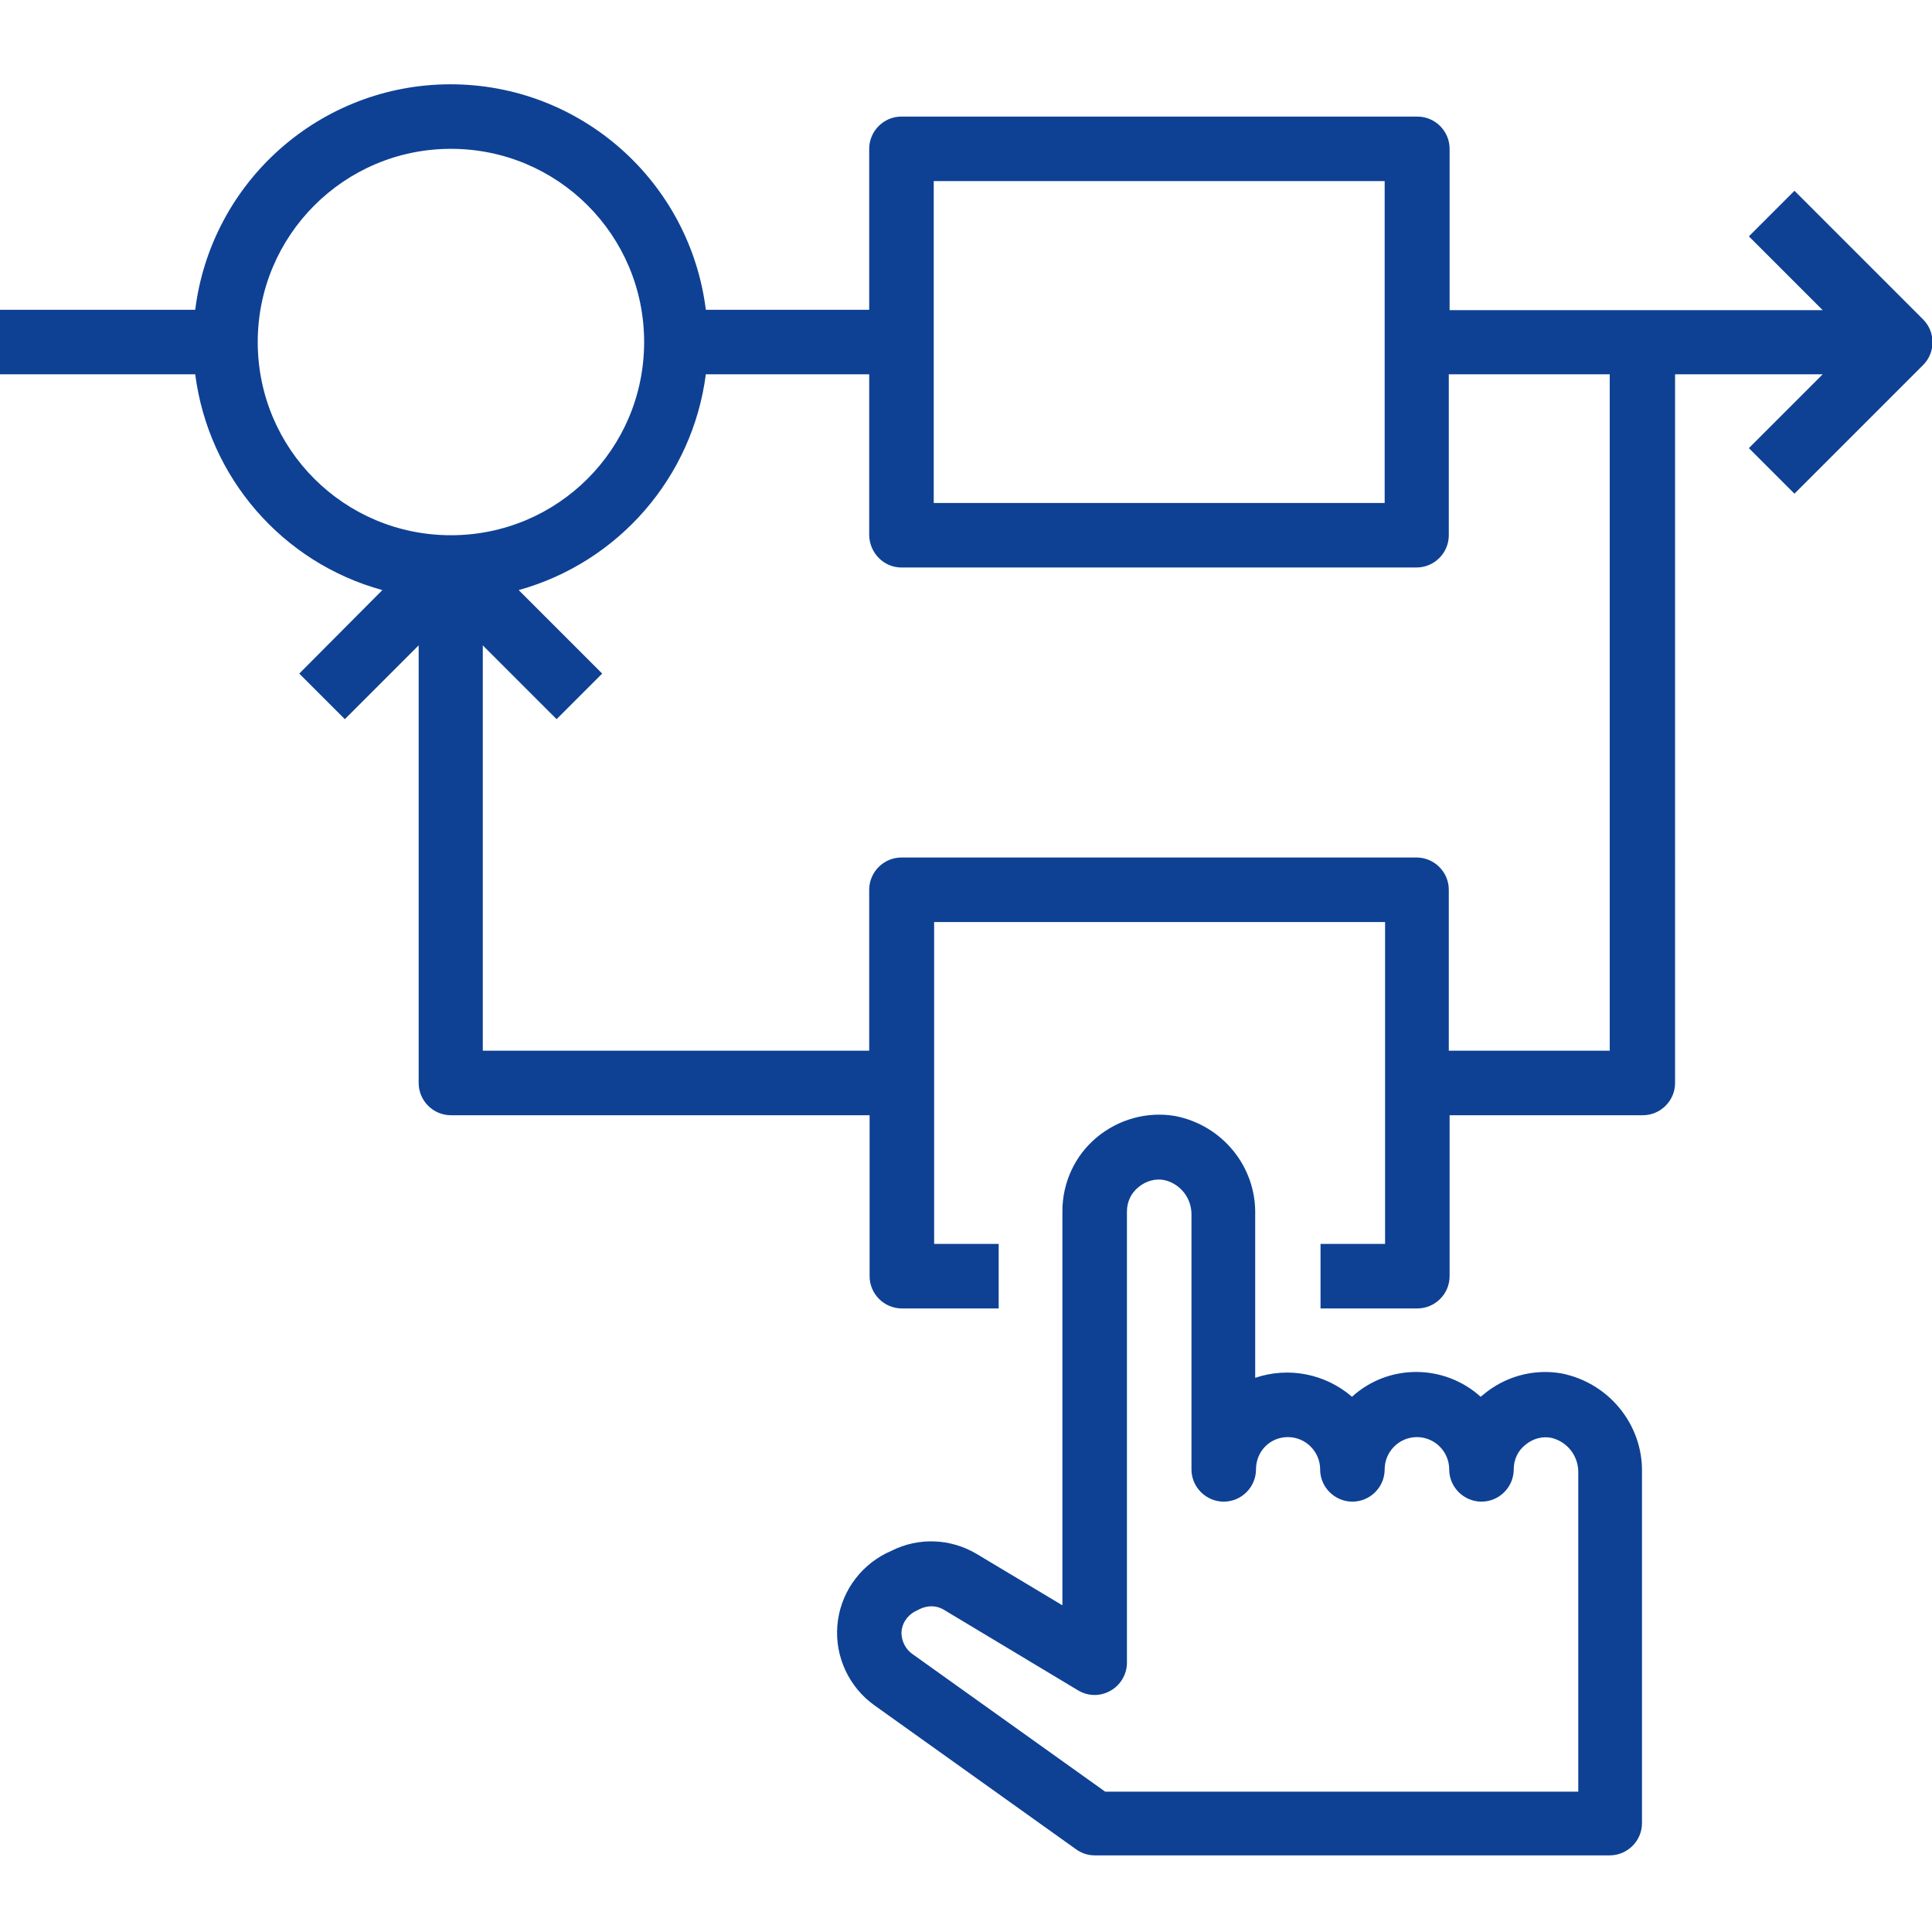
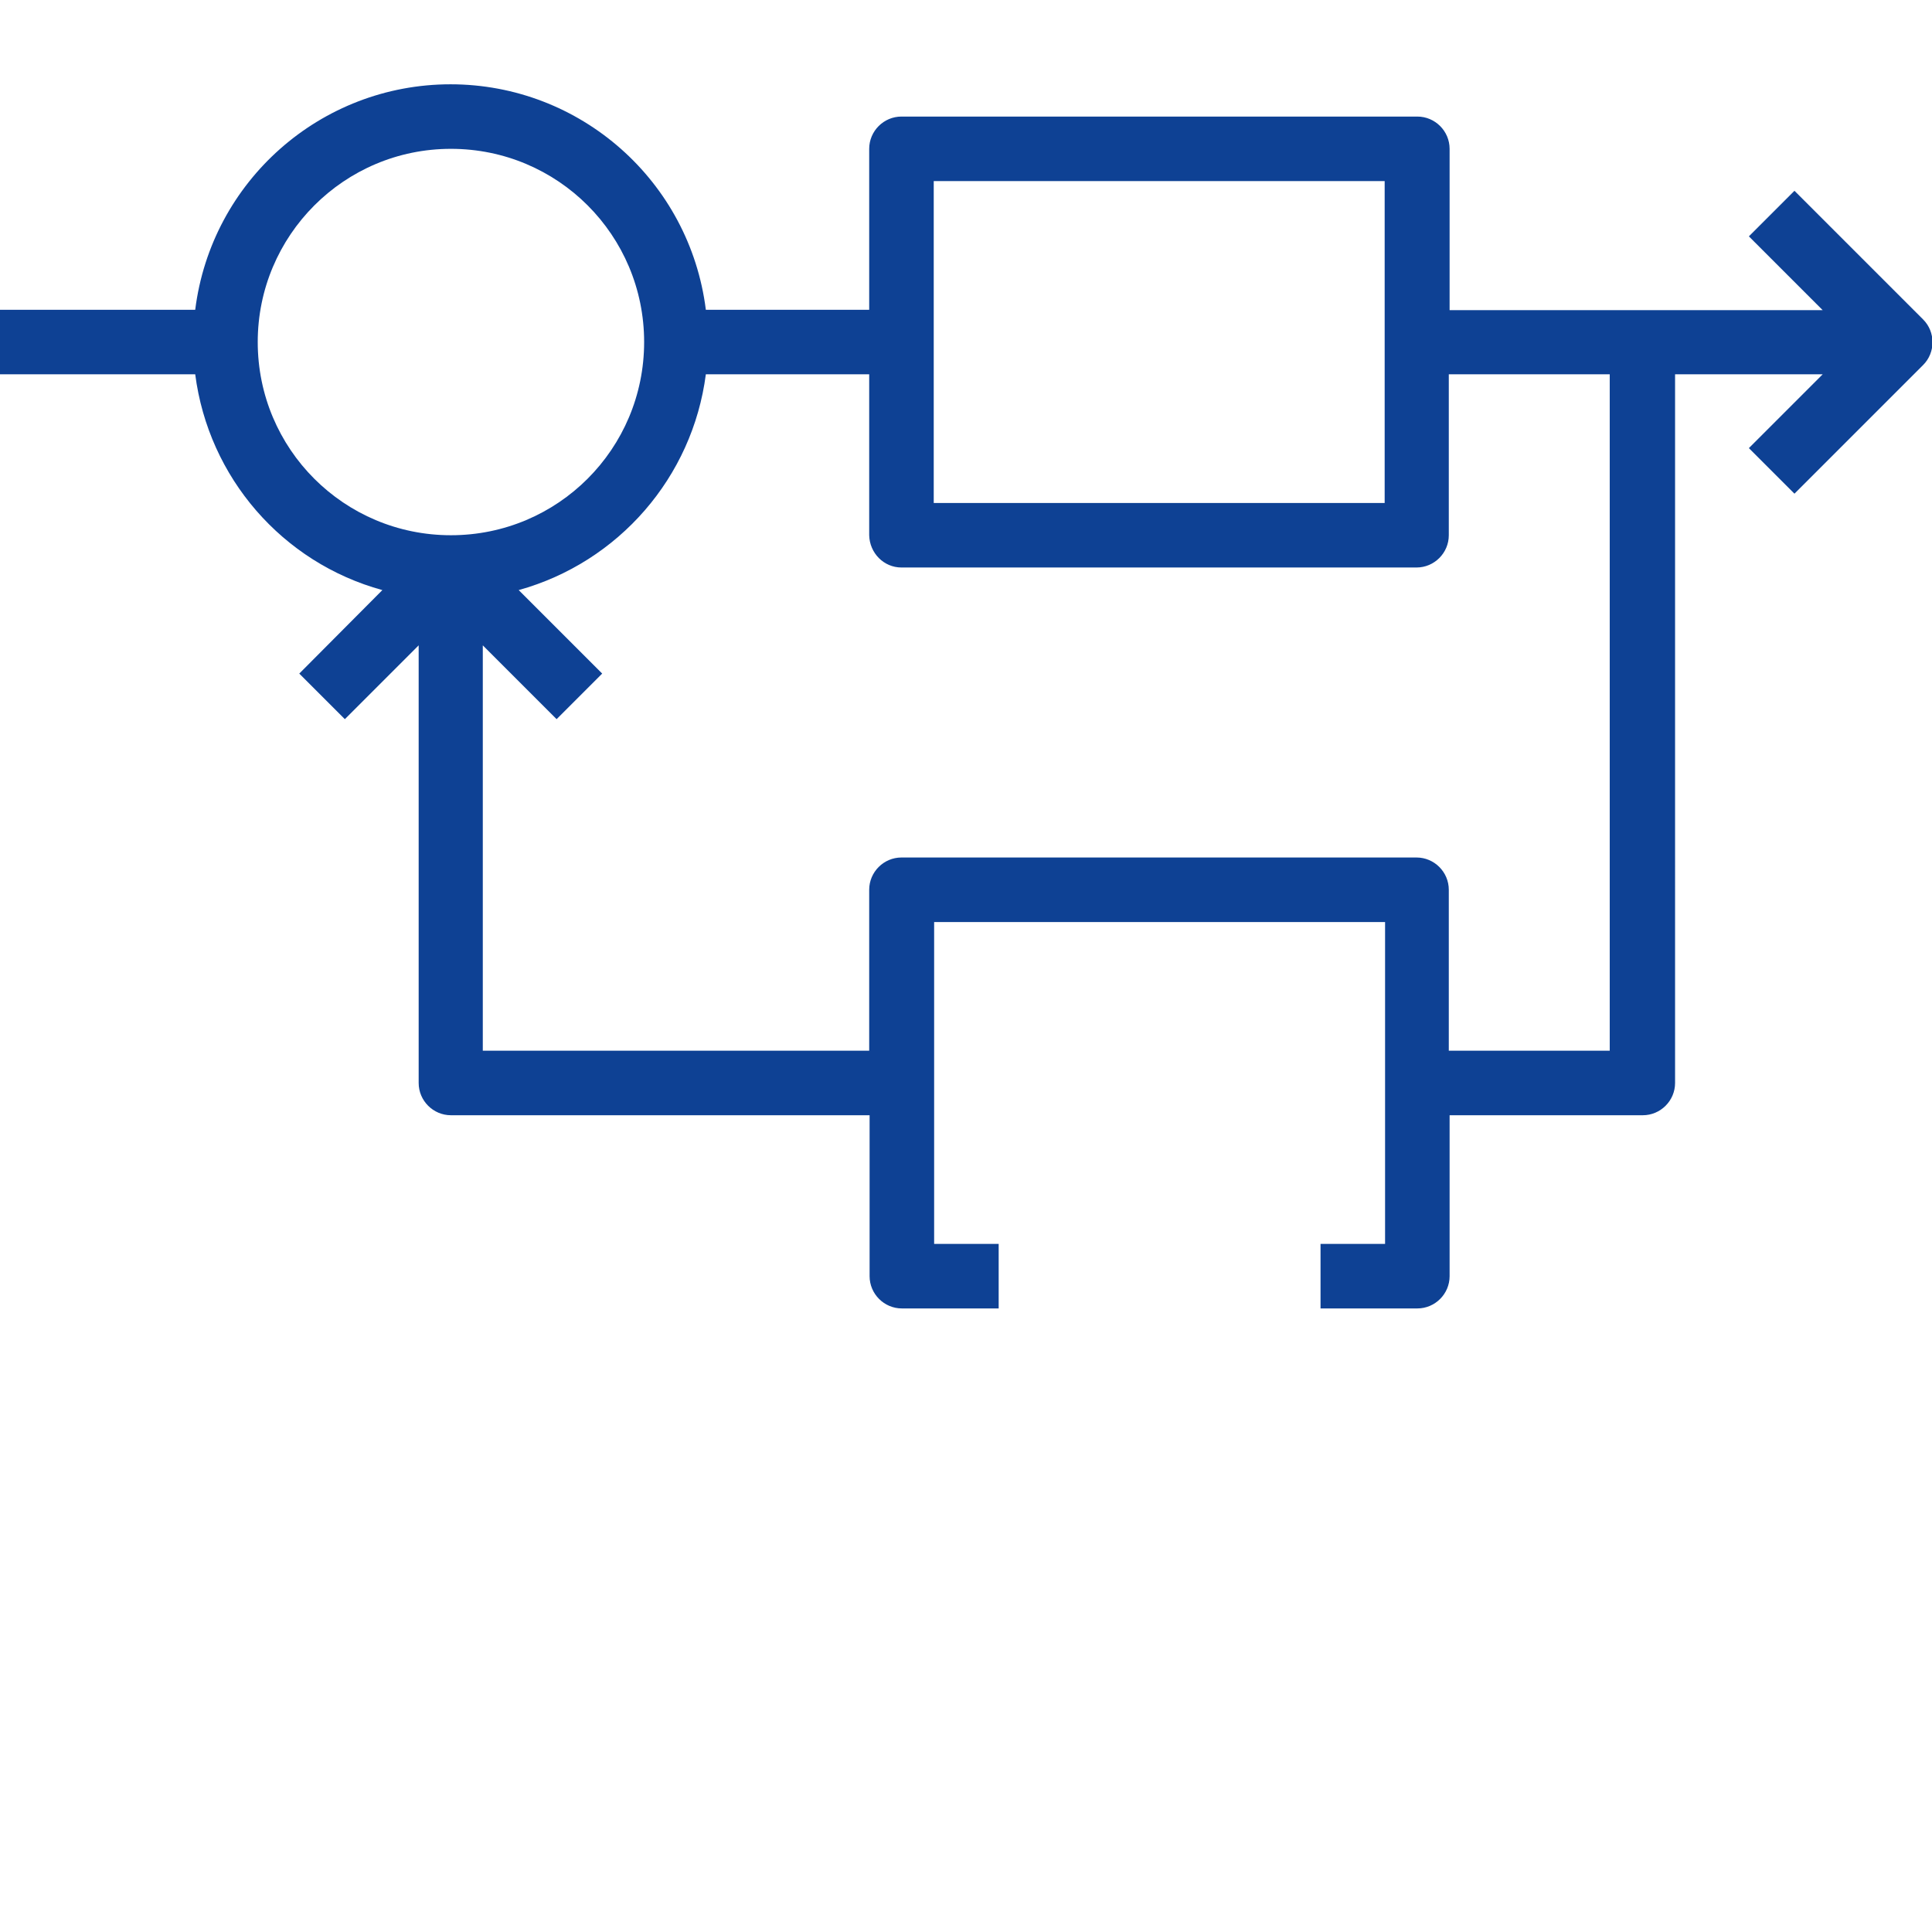
<svg xmlns="http://www.w3.org/2000/svg" version="1.1" id="Vrstva_1" x="0px" y="0px" viewBox="0 0 479 479" style="enable-background:new 0 0 479 479;" xml:space="preserve">
  <style type="text/css">
	.st0{fill:#0E4194;}
</style>
  <path class="st0" d="M94.8,146.3L74.2,167l11.3,11.3l18.3-18.3v108.5c0,4.4,3.6,8,8,8h103.8v39.9c0,4.4,3.6,8,8,8h24v-16h-16v-79.8  h111.8v79.8h-16v16h24c4.4,0,8-3.6,8-8v-39.9h47.9c4.4,0,8-3.6,8-8V92.8h36.6l-18.3,18.3l11.3,11.3l31.9-31.9  c3.1-3.1,3.1-8.2,0-11.3l-31.9-31.9l-11.3,11.3l18.3,18.3h-92.5V36.9c0-4.4-3.6-8-8-8H223.5c-4.4,0-8,3.6-8,8v39.9h-40.5  c-4-31.9-31.1-55.9-63.3-55.9s-59.3,24-63.3,55.9H0v16h48.4C51.7,118.4,70,139.5,94.8,146.3z M231.5,44.9h111.8v79.8H231.5V44.9z   M223.5,140.7h127.7c4.4,0,8-3.6,8-8V92.8h39.9v167.7h-39.9v-39.9c0-4.4-3.6-8-8-8H223.5c-4.4,0-8,3.6-8,8v39.9h-95.8V160l18.3,18.3  l11.3-11.3l-20.7-20.7c24.8-6.9,43.1-28,46.4-53.5h40.5v39.9C215.6,137.1,219.1,140.7,223.5,140.7z M111.8,36.9  c26.5,0,47.9,21.4,47.9,47.9c0,26.5-21.4,47.9-47.9,47.9s-47.9-21.4-47.9-47.9C63.9,58.4,85.3,36.9,111.8,36.9z" />
-   <path class="st0" d="M291.4,276.7c-7-1.2-14.1,0.8-19.5,5.3c-5.4,4.5-8.5,11.2-8.5,18.3V398l-21.2-12.7c-6.5-3.9-14.5-4.2-21.2-0.8  l-1.3,0.6c-6.9,3.5-11.5,10.3-12.1,18c-0.6,7.7,2.9,15.2,9.2,19.7l50,35.7c1.4,1,3,1.5,4.6,1.5h127.7c4.4,0,8-3.6,8-8v-87  c0.2-11.9-8.3-22.2-20-24.5c-7-1.2-14.1,0.8-19.5,5.4l-0.5,0.4c-9.1-8.2-22.9-8.2-31.9,0c-6.6-5.7-15.7-7.5-24-4.7v-40.4  C311.5,289.3,303.1,279,291.4,276.7z M319.3,356.3c4.4,0,8,3.6,8,8c0,4.4,3.6,8,8,8c4.4,0,8-3.6,8-8c0-4.4,3.6-8,8-8s8,3.6,8,8  c0,4.4,3.6,8,8,8s8-3.6,8-8c0-2.4,1-4.6,2.9-6.1c1.8-1.5,4.2-2.2,6.5-1.7c4,1,6.7,4.6,6.6,8.7v79H274l-47.9-34.2  c-1.6-1.2-2.5-3-2.6-5c0-2.3,1.3-4.4,3.4-5.5l1.2-0.6c1.9-0.9,4.1-0.9,5.9,0.2l33.3,20c2.5,1.5,5.5,1.5,8,0.1  c2.5-1.4,4.1-4.1,4.1-6.9V300.4c0-2.4,1-4.6,2.9-6.1c1.8-1.5,4.2-2.2,6.5-1.7c4,1,6.7,4.6,6.6,8.7v63c0,4.4,3.6,8,8,8s8-3.6,8-8  C311.4,359.8,314.9,356.3,319.3,356.3z" />
</svg>